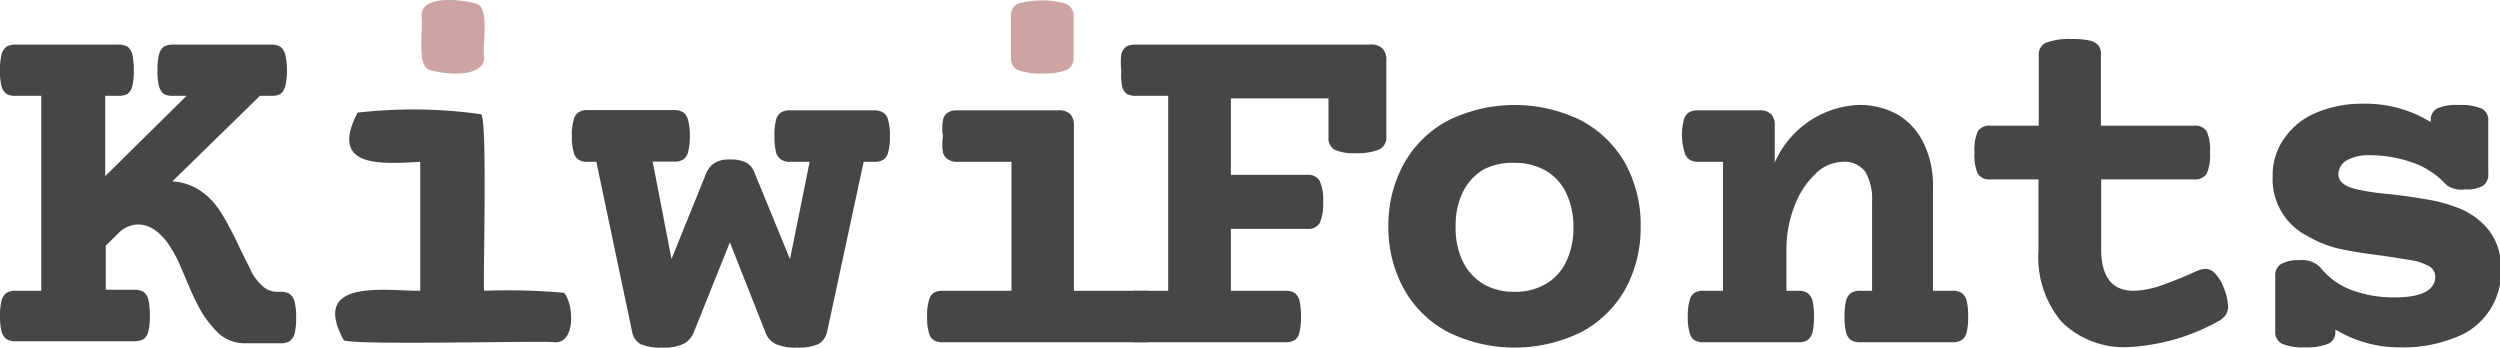
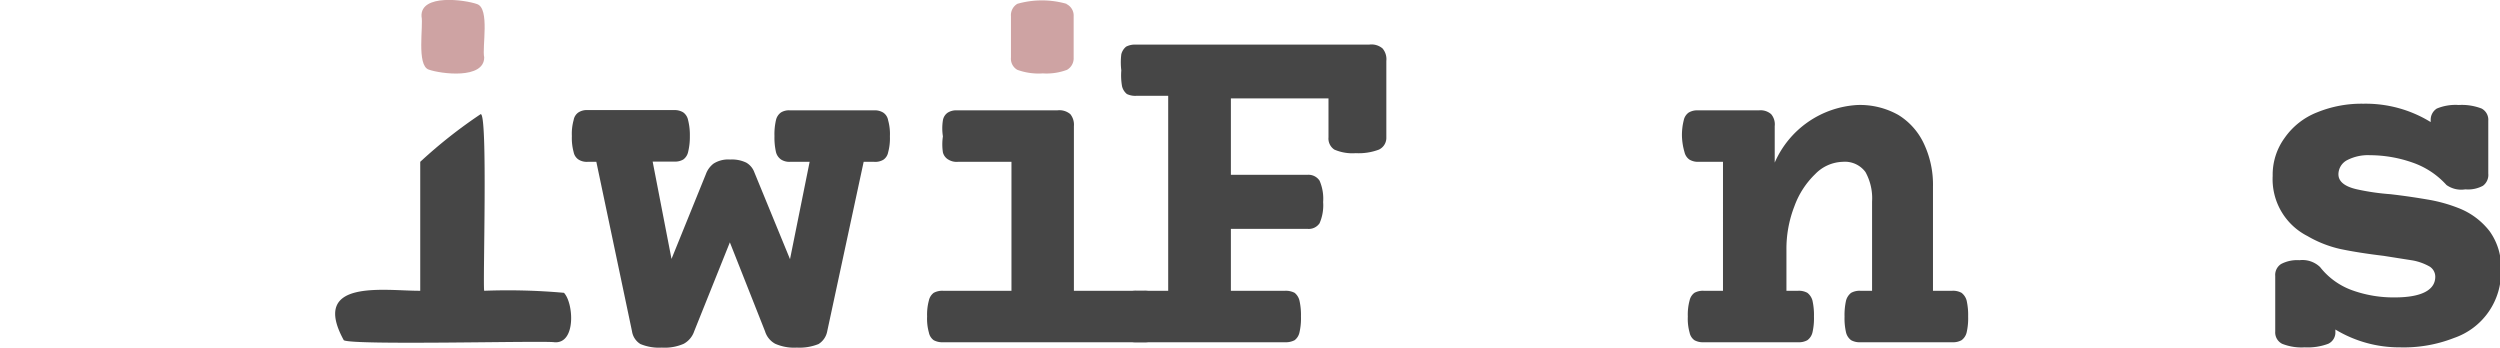
<svg xmlns="http://www.w3.org/2000/svg" id="Layer_1" data-name="Layer 1" viewBox="0 0 98.1 13.64">
  <defs>
    <style>.cls-1{fill:#464646;}.cls-2{fill:#cea3a3;}</style>
  </defs>
-   <path class="cls-1" d="M12,2.57a.56.56,0,0,1,.19.3,2.49,2.49,0,0,1,.07.63,2.37,2.37,0,0,1-.07.63.56.56,0,0,1-.19.3.74.74,0,0,1-.36.07H11.2L7.76,7.86a2.13,2.13,0,0,1,1,.3,2.64,2.64,0,0,1,.79.74,5.84,5.84,0,0,1,.41.68c.13.23.27.51.43.85s.4.8.49,1a2,2,0,0,0,.45.56.84.84,0,0,0,.54.2H12a.69.69,0,0,1,.36.08.57.57,0,0,1,.2.3,2.57,2.57,0,0,1,.06.63,2.46,2.46,0,0,1-.06.63.53.53,0,0,1-.2.3.69.69,0,0,1-.36.08H10.6a1.52,1.52,0,0,1-1-.37,4,4,0,0,1-.77-1c-.15-.28-.31-.61-.47-1L8,11a6.25,6.25,0,0,0-.35-.62,2.24,2.24,0,0,0-.57-.61,1.11,1.11,0,0,0-.65-.22,1.07,1.07,0,0,0-.78.34l-.5.49v1.73H6.26a.75.75,0,0,1,.37.08.56.56,0,0,1,.19.3,2.57,2.57,0,0,1,.06.63,2.46,2.46,0,0,1-.06.63.52.52,0,0,1-.19.3.75.75,0,0,1-.37.08H1.62a.69.69,0,0,1-.36-.08.53.53,0,0,1-.2-.3A2.46,2.46,0,0,1,1,13.16a2.57,2.57,0,0,1,.06-.63.57.57,0,0,1,.2-.3.69.69,0,0,1,.36-.08h1V4.5h-1a.7.7,0,0,1-.36-.07.57.57,0,0,1-.2-.3A2.46,2.46,0,0,1,1,3.5a2.57,2.57,0,0,1,.06-.63.57.57,0,0,1,.2-.3.69.69,0,0,1,.36-.08h4A.75.75,0,0,1,6,2.57a.56.56,0,0,1,.19.3,2.57,2.57,0,0,1,.06.63,2.46,2.46,0,0,1-.06.63.56.56,0,0,1-.19.3.76.76,0,0,1-.37.07H5.13V7.65L8.32,4.5H7.8a.76.76,0,0,1-.37-.07.62.62,0,0,1-.19-.3,2.46,2.46,0,0,1-.06-.63,2.57,2.57,0,0,1,.06-.63.62.62,0,0,1,.19-.3.75.75,0,0,1,.37-.08h3.83A.74.74,0,0,1,12,2.57Z" transform="translate(-1 -0.74)" />
-   <path class="cls-1" d="M19.86,5.22c.29-.08.08,6.74.14,6.93a24.72,24.72,0,0,1,3.13.08c.38.4.48,2-.37,1.94-.37-.07-7.94.13-8.27-.08-1.34-2.44,1.64-1.93,3-1.94V7.09c-1.5.08-3.6.27-2.46-1.93A19.09,19.09,0,0,1,19.86,5.22Z" transform="translate(-1 -0.74)" />
+   <path class="cls-1" d="M19.86,5.22c.29-.08.08,6.74.14,6.93a24.72,24.72,0,0,1,3.13.08c.38.4.48,2-.37,1.94-.37-.07-7.94.13-8.27-.08-1.34-2.44,1.64-1.93,3-1.94V7.09A19.09,19.09,0,0,1,19.86,5.22Z" transform="translate(-1 -0.74)" />
  <path class="cls-2" d="M19.72.9c.51.17.19,1.71.28,2.09,0,.87-1.7.65-2.18.48s-.2-1.72-.28-2.09C17.5.49,19.24.73,19.72.9Z" transform="translate(-1 -0.74)" />
  <path class="cls-1" d="M35.66,5.16a.45.45,0,0,1,.19.3,2,2,0,0,1,.07.63,2.1,2.1,0,0,1-.07.63.45.45,0,0,1-.19.29.62.62,0,0,1-.36.08h-.41l-1.43,6.65a.75.75,0,0,1-.34.5,2,2,0,0,1-.85.14,1.84,1.84,0,0,1-.85-.15.83.83,0,0,1-.4-.49l-1.38-3.49-1.4,3.49a.88.88,0,0,1-.41.49,1.86,1.86,0,0,1-.86.15,1.9,1.9,0,0,1-.84-.14.71.71,0,0,1-.33-.5L24.4,7.09h-.34A.6.6,0,0,1,23.7,7a.45.45,0,0,1-.19-.29,2.1,2.1,0,0,1-.07-.63,2,2,0,0,1,.07-.63.45.45,0,0,1,.19-.3.6.6,0,0,1,.36-.09h3.39a.64.64,0,0,1,.36.09.49.49,0,0,1,.19.3,2.37,2.37,0,0,1,.07.63,2.49,2.49,0,0,1-.07.63.49.49,0,0,1-.19.29.64.64,0,0,1-.36.08h-.84l.74,3.82L28.7,7.57A.91.91,0,0,1,29,7.16,1.07,1.07,0,0,1,29.65,7a1.3,1.3,0,0,1,.63.12.72.72,0,0,1,.32.38L32,10.91l.77-3.82H32A.6.6,0,0,1,31.65,7a.5.5,0,0,1-.2-.29,2.57,2.57,0,0,1-.06-.63,2.46,2.46,0,0,1,.06-.63.5.5,0,0,1,.2-.3A.6.6,0,0,1,32,5.07H35.3A.62.62,0,0,1,35.66,5.16Z" transform="translate(-1 -0.74)" />
  <path class="cls-1" d="M43,5.22a.66.66,0,0,1,.14.47v6.46h2.76a.75.75,0,0,1,.37.08.56.56,0,0,1,.19.3,2.57,2.57,0,0,1,.06.63,2.46,2.46,0,0,1-.06.63.52.52,0,0,1-.19.3.75.75,0,0,1-.37.08H38a.71.71,0,0,1-.36-.08.48.48,0,0,1-.19-.3,2,2,0,0,1-.07-.63,2.1,2.1,0,0,1,.07-.63.51.51,0,0,1,.19-.3.71.71,0,0,1,.36-.08h2.69V7.09h-2.1A.62.62,0,0,1,38.21,7,.45.45,0,0,1,38,6.72,2.1,2.1,0,0,1,38,6.09,2,2,0,0,1,38,5.46a.45.45,0,0,1,.19-.3.62.62,0,0,1,.36-.09h3.94A.66.66,0,0,1,43,5.22Z" transform="translate(-1 -0.74)" />
  <path class="cls-2" d="M42.85.9a.5.5,0,0,1,.28.48V3a.52.52,0,0,1-.26.48,2.29,2.29,0,0,1-.95.14,2.44,2.44,0,0,1-1-.14A.5.5,0,0,1,40.67,3V1.38a.52.52,0,0,1,.25-.49,3.52,3.52,0,0,1,1.93,0Z" transform="translate(-1 -0.74)" />
  <path class="cls-1" d="M55.25,2.64a.65.65,0,0,1,.15.49v3a.51.51,0,0,1-.29.48,2.24,2.24,0,0,1-.91.14,1.78,1.78,0,0,1-.84-.14.52.52,0,0,1-.23-.48V4.6H49.3v3h3a.52.52,0,0,1,.48.23,1.78,1.78,0,0,1,.14.84,1.76,1.76,0,0,1-.14.83.51.51,0,0,1-.48.22h-3v2.43h2.13a.75.75,0,0,1,.37.08.56.56,0,0,1,.19.3,2.57,2.57,0,0,1,.06.63,2.46,2.46,0,0,1-.06.63.52.52,0,0,1-.19.3.75.75,0,0,1-.37.08H45.59a.75.75,0,0,1-.37-.08.52.52,0,0,1-.19-.3,2.46,2.46,0,0,1-.06-.63,2.57,2.57,0,0,1,.06-.63.56.56,0,0,1,.19-.3.75.75,0,0,1,.37-.08h1.25V4.5H45.59a.76.76,0,0,1-.37-.07.56.56,0,0,1-.19-.3A2.46,2.46,0,0,1,45,3.5,2.57,2.57,0,0,1,45,2.87a.56.56,0,0,1,.19-.3.75.75,0,0,1,.37-.08h9.17A.67.67,0,0,1,55.25,2.64Z" transform="translate(-1 -0.74)" />
-   <path class="cls-1" d="M63.05,5.47a4.33,4.33,0,0,1,1.73,1.69,5,5,0,0,1,.6,2.46,5,5,0,0,1-.6,2.46,4.27,4.27,0,0,1-1.73,1.69,5.91,5.91,0,0,1-5.23,0,4.21,4.21,0,0,1-1.73-1.69,5,5,0,0,1-.61-2.46,5,5,0,0,1,.61-2.46,4.27,4.27,0,0,1,1.73-1.69,5.91,5.91,0,0,1,5.23,0ZM59.2,7.4a2.13,2.13,0,0,0-.8.88,3,3,0,0,0-.28,1.34A3,3,0,0,0,58.4,11a2.13,2.13,0,0,0,.8.88,2.34,2.34,0,0,0,1.23.31,2.32,2.32,0,0,0,1.23-.31,2,2,0,0,0,.8-.88,3,3,0,0,0,.28-1.34,3,3,0,0,0-.28-1.34,2,2,0,0,0-.8-.88,2.41,2.41,0,0,0-1.23-.31A2.44,2.44,0,0,0,59.2,7.4Z" transform="translate(-1 -0.74)" />
  <path class="cls-1" d="M75.49,5.25a2.62,2.62,0,0,1,1,1.12,3.77,3.77,0,0,1,.36,1.7v4.08h.76a.69.69,0,0,1,.36.08.57.57,0,0,1,.2.3,2.57,2.57,0,0,1,.06.63,2.46,2.46,0,0,1-.06.63.53.53,0,0,1-.2.3.69.69,0,0,1-.36.08H74a.69.69,0,0,1-.36-.08.53.53,0,0,1-.2-.3,2.46,2.46,0,0,1-.06-.63,2.57,2.57,0,0,1,.06-.63.57.57,0,0,1,.2-.3.69.69,0,0,1,.36-.08h.46V8.65a2.12,2.12,0,0,0-.26-1.16,1,1,0,0,0-.89-.4,1.56,1.56,0,0,0-1.08.48,3.33,3.33,0,0,0-.82,1.27,4.6,4.6,0,0,0-.31,1.71v1.6h.46a.69.69,0,0,1,.36.08.57.57,0,0,1,.2.3,2.57,2.57,0,0,1,.06.63,2.46,2.46,0,0,1-.06.63.53.53,0,0,1-.2.3.69.69,0,0,1-.36.08H67.85a.69.69,0,0,1-.36-.08.48.48,0,0,1-.19-.3,2,2,0,0,1-.07-.63,2.1,2.1,0,0,1,.07-.63.51.51,0,0,1,.19-.3.69.69,0,0,1,.36-.08h.76V7.09h-1A.64.64,0,0,1,67.29,7a.49.49,0,0,1-.19-.29A2.49,2.49,0,0,1,67,6.09a2.37,2.37,0,0,1,.07-.63.49.49,0,0,1,.19-.3.64.64,0,0,1,.36-.09h2.4a.63.63,0,0,1,.48.15.62.62,0,0,1,.14.47V7.12a3.77,3.77,0,0,1,3.25-2.26A3.07,3.07,0,0,1,75.49,5.25Z" transform="translate(-1 -0.74)" />
-   <path class="cls-1" d="M83,2.33a.69.69,0,0,1,.35.2.6.6,0,0,1,.09.36V5.67H87.1a.54.54,0,0,1,.49.22,1.81,1.81,0,0,1,.13.84,1.79,1.79,0,0,1-.13.83.54.54,0,0,1-.49.22H83.45v2.74c0,1.08.43,1.63,1.27,1.63a3.49,3.49,0,0,0,1.06-.2c.4-.14.88-.33,1.41-.57a1,1,0,0,1,.35-.09.52.52,0,0,1,.38.18,1.64,1.64,0,0,1,.34.56,2.26,2.26,0,0,1,.17.72.61.61,0,0,1-.1.36.89.89,0,0,1-.31.25,8.07,8.07,0,0,1-3.51,1,3.48,3.48,0,0,1-2.62-1,3.93,3.93,0,0,1-.9-2.79V7.78H79.1a.54.54,0,0,1-.49-.22,1.79,1.79,0,0,1-.13-.83,1.81,1.81,0,0,1,.13-.84.54.54,0,0,1,.49-.22H81V2.89a.5.5,0,0,1,.3-.48,2.65,2.65,0,0,1,1-.14A3.32,3.32,0,0,1,83,2.33Z" transform="translate(-1 -0.74)" />
  <path class="cls-1" d="M98.38,5a.5.5,0,0,1,.26.48V7.55a.53.53,0,0,1-.21.48,1.23,1.23,0,0,1-.69.14A1,1,0,0,1,97,8a3.2,3.2,0,0,0-1.33-.88A5.08,5.08,0,0,0,94,6.83a1.78,1.78,0,0,0-.91.2.63.63,0,0,0-.33.55c0,.28.24.48.73.59a9.12,9.12,0,0,0,1.31.19c.61.07,1.11.15,1.52.22a6,6,0,0,1,1.14.32,2.84,2.84,0,0,1,1.23.91,2.42,2.42,0,0,1,.45,1.53A2.73,2.73,0,0,1,97.3,14a5.4,5.4,0,0,1-2.12.37,4.84,4.84,0,0,1-2.54-.7v.08a.49.49,0,0,1-.28.48,2.29,2.29,0,0,1-.92.14,2.06,2.06,0,0,1-.89-.14.5.5,0,0,1-.27-.48V11.57a.51.51,0,0,1,.23-.47,1.36,1.36,0,0,1,.72-.15,1,1,0,0,1,.81.27,2.81,2.81,0,0,0,1.26.91,4.78,4.78,0,0,0,1.68.28c1,0,1.58-.27,1.58-.81a.47.47,0,0,0-.22-.4,2.14,2.14,0,0,0-.66-.24l-1.14-.18q-1-.12-1.71-.27A4.52,4.52,0,0,1,91.54,10a2.5,2.5,0,0,1-1.36-2.36,2.45,2.45,0,0,1,.47-1.49,2.8,2.8,0,0,1,1.27-1,4.61,4.61,0,0,1,1.82-.34,4.86,4.86,0,0,1,2.64.72v-.1A.52.52,0,0,1,96.62,5a1.91,1.91,0,0,1,.86-.14A2.15,2.15,0,0,1,98.38,5Z" transform="translate(-1 -0.74)" />
</svg>